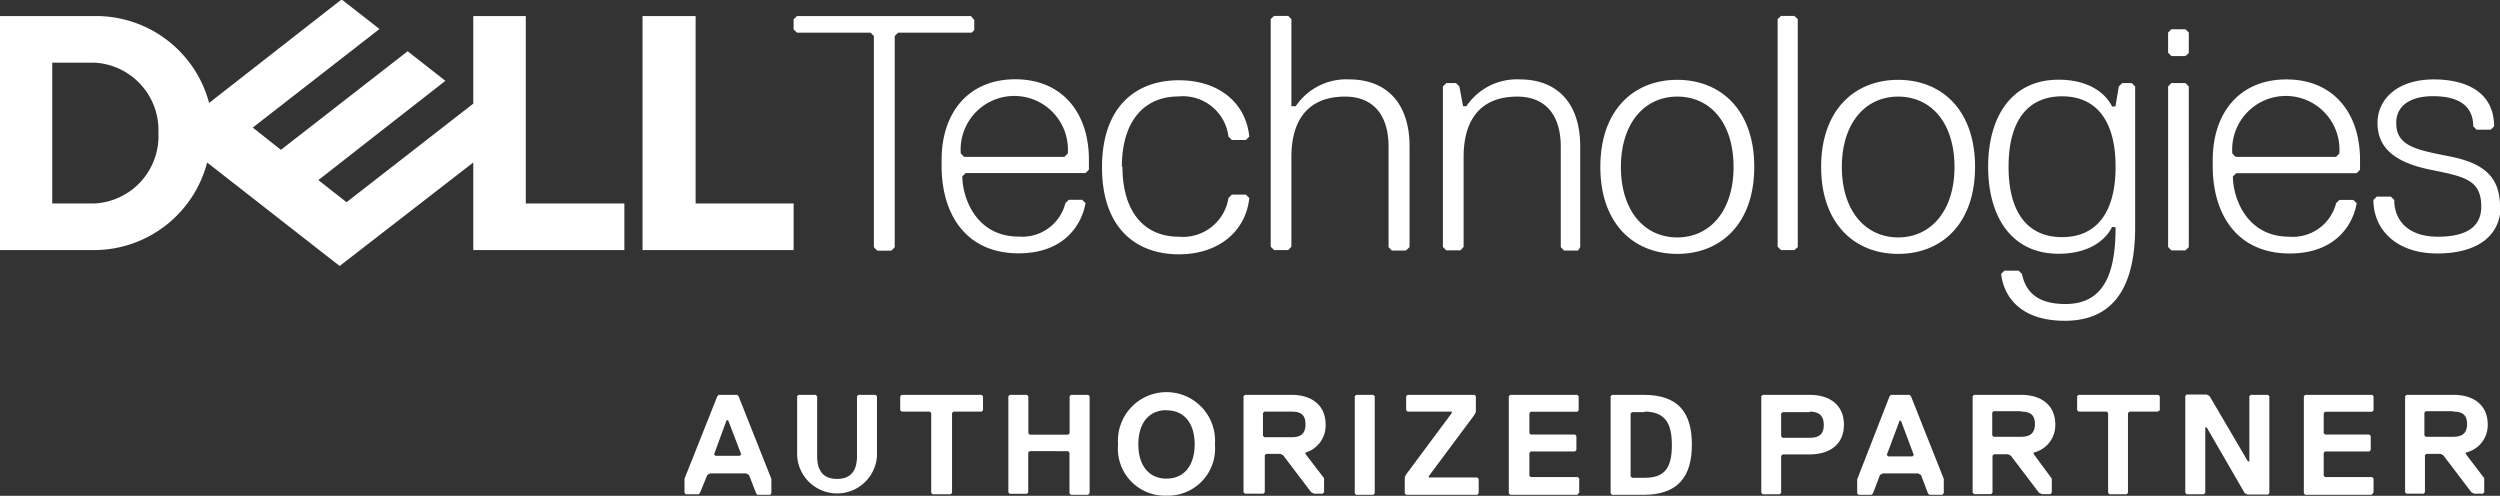
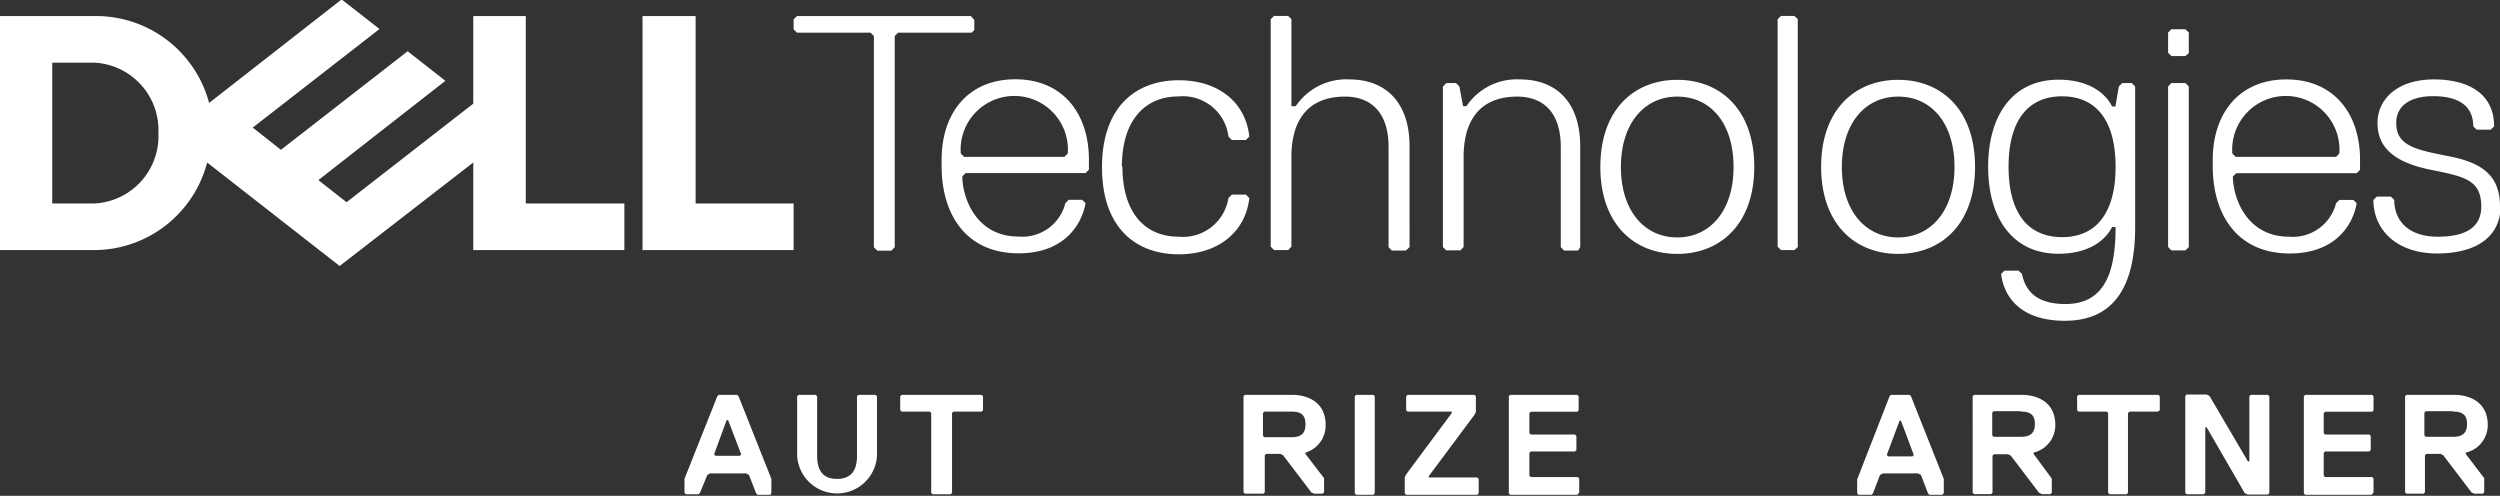
<svg xmlns="http://www.w3.org/2000/svg" id="Layer_1" data-name="Layer 1" viewBox="0 0 177.54 35.21">
  <rect x="0" y="0" width="177.54" height="35.21" fill="#333333" stroke="none" />
  <defs>
    <style>.cls-1{fill:#fff;}</style>
  </defs>
  <path class="cls-1" d="M194.83,27.53c0-2.14-1.19-3.09-3.56-3.56s-3.81-.72-3.81-2.38c0-1.19.95-1.9,2.62-1.9,2.14,0,2.85.95,2.85,2.14l.24.24h1l.24-.24c0-2.38-1.91-3.33-4.28-3.33-2.62,0-4,1.43-4,3.09,0,1.9,1.42,2.85,3.8,3.33s3.57.71,3.57,2.61c0,1.19-.72,2.14-3.09,2.14-2.14,0-3.09-1.19-3.09-2.61l-.24-.24h-1l-.24.24c0,2.13,1.66,3.8,4.52,3.8,3.09,0,4.51-1.43,4.51-3.33m-10.22-2.37.24-.24v-.71c0-3.33-1.9-5.71-5.23-5.71s-5.23,2.38-5.23,5.71v.47c0,3.33,1.67,6.18,5.47,6.18,3.33,0,4.52-2.14,4.75-3.57l-.23-.23h-1l-.23.23a3.17,3.17,0,0,1-3.33,2.38c-3.09,0-4-2.85-4-4.28l.24-.23ZM183.19,24h-7.13l-.24-.24a3.81,3.81,0,1,1,7.6,0Zm-10.46,6.41V19l-.24-.24h-1l-.23.24v11.4l.23.24h1Zm0-13.78V15.17l-.24-.23h-1l-.23.23V16.6l.23.24h1Zm-9,13.07c-2.38,0-3.8-1.66-3.8-5s1.42-5,3.8-5,3.8,1.66,3.8,5-1.42,5-3.8,5m3.8-.71c0,3.09-.71,5.46-3.56,5.46-2.14,0-2.85-1-3.09-2.14l-.24-.23h-1l-.24.23c.24,1.91,1.67,3.33,4.52,3.33,3.09,0,5-1.9,5-6.65V19l-.24-.24H168l-.24.24-.24,1.42h-.24c-.47-.95-1.66-1.9-3.8-1.9-3.32,0-5,2.61-5,6.18s1.67,6.18,5,6.18c2.14,0,3.33-.95,3.8-1.9Zm-15.44-9.27c2.37,0,4,1.9,4,5s-1.67,5-4,5-4-1.9-4-5,1.66-5,4-5m0,11.17c3.09,0,5.46-2.14,5.46-6.18s-2.37-6.18-5.46-6.18-5.47,2.14-5.47,6.18,2.38,6.18,5.47,6.18m-7.13-.48V14.22l-.24-.23h-.95l-.24.23V30.38l.24.24h.95Zm-8.56-10.69c2.38,0,4,1.9,4,5s-1.66,5-4,5-4-1.9-4-5,1.67-5,4-5m0,11.17c3.09,0,5.47-2.14,5.47-6.18s-2.38-6.18-5.47-6.18-5.46,2.14-5.46,6.18,2.37,6.18,5.46,6.18m-6.89-.48V23.25c0-3.09-1.66-4.75-4.28-4.75a4.31,4.31,0,0,0-3.8,1.9h-.24L120.93,19l-.24-.24H120l-.24.24v11.4l.24.24h1l.23-.24V24c0-2.62,1.19-4.28,3.81-4.28,1.9,0,3.09,1.19,3.09,3.56v7.13l.23.24h1Zm-12.12,0V23.25c0-3.09-1.66-4.75-4.28-4.75a4.32,4.32,0,0,0-3.8,1.9H109V14.22l-.23-.23h-1l-.24.23V30.38l.24.24h1l.23-.24V24c0-2.62,1.19-4.28,3.81-4.28,1.9,0,3.09,1.19,3.09,3.56v7.13l.23.24h1Zm-20.43-5.7c0-3.33,1.66-5,4-5a3.26,3.26,0,0,1,3.57,2.85l.24.24h1l.24-.24c-.24-2.38-2.14-4-5-4-3.08,0-5.46,1.9-5.46,6.18s2.38,6.18,5.46,6.18c2.86,0,4.76-1.67,5-4l-.24-.24h-1l-.24.24A3.27,3.27,0,0,1,101,29.67c-2.37,0-4-1.66-4-5m-2.62.48.24-.24v-.71c0-3.33-1.9-5.71-5.23-5.71s-5.23,2.38-5.23,5.71v.47c0,3.33,1.67,6.18,5.47,6.18,3.32,0,4.51-2.14,4.75-3.57l-.24-.23h-.95l-.24.23a3.15,3.15,0,0,1-3.32,2.38c-3.09,0-4-2.85-4-4.28l.24-.23ZM92.88,24H85.76l-.24-.24a3.81,3.81,0,1,1,7.6,0Zm-6.4-9v-.72L86.24,14H73.89l-.24.23v.72l.24.23h5.22l.24.24v15l.24.24h1l.24-.24v-15l.24-.24h5.22Z" transform="translate(-17.29 -12.86)" />
  <path class="cls-1" d="M73.65,27.31v3.31H62.92V14h3.77V27.31ZM24,30.62a8.31,8.31,0,0,0,8-6.22l9.41,7.35L50.9,24.4v6.22H61.63V27.31h-7V14H50.9v6.22l-9,7-2-1.57,4.32-3.38,4.7-3.67-2.68-2.1-9,7-2-1.58,9-7-2.69-2.1-9.41,7.35A8.31,8.31,0,0,0,24,14H17.29V30.62Zm-3-3.31v-10h3a4.8,4.8,0,0,1,4.54,5,4.79,4.79,0,0,1-4.54,5Z" transform="translate(-17.29 -12.86)" />
  <path class="cls-1" d="M72,48h-.91l-.1-.1-.51-1.31-.2-.11H67.72l-.2.11L67,47.86l-.1.1H66l-.1-.1v-1L68.23,41l.1-.1h1.31l.1.1,2.33,5.87v1ZM69,42.7h-.11L68,45.13l.1.1h1.72l.11-.1Z" transform="translate(-17.29 -12.86)" />
  <path class="cls-1" d="M79.57,45.23a2.84,2.84,0,0,1-5.67,0V41l.1-.1h1.21l.11.1v4.25c0,1,.4,1.62,1.41,1.62s1.42-.61,1.42-1.62V41l.1-.1h1.22l.1.1Z" transform="translate(-17.29 -12.86)" />
  <path class="cls-1" d="M87,42.09h-2l-.1.1v5.67l-.1.1H83.52l-.1-.1V42.19l-.1-.1h-2l-.1-.1V41l.1-.1H87l.1.1v1Z" transform="translate(-17.29 -12.86)" />
-   <path class="cls-1" d="M94.56,48H93.34l-.1-.1V45l-.1-.1H90.41l-.1.1v2.83l-.1.1H89l-.1-.1V41l.1-.1h1.22l.1.1v2.63l.1.1h2.73l.1-.1V41l.1-.1h1.22l.1.1v6.88Z" transform="translate(-17.29 -12.86)" />
-   <path class="cls-1" d="M100.13,48.06a3.34,3.34,0,0,1-3.44-3.64,3.45,3.45,0,1,1,6.88,0A3.35,3.35,0,0,1,100.13,48.06Zm0-6.07c-1.32,0-2,1-2,2.43s.7,2.43,2,2.43,2-1,2-2.43S101.45,42,100.13,42Z" transform="translate(-17.29 -12.86)" />
  <path class="cls-1" d="M110,45v.1l1.32,1.72v1l-.1.1h-.61l-.2-.1-2-2.63-.2-.1h-1l-.1.1v2.63l-.1.1H105.7l-.1-.1V41l.1-.1H109c1.42,0,2.43.71,2.43,2.12A2,2,0,0,1,110,45ZM109,42.09h-1.92l-.1.1v1.62l.1.1H109c.61,0,1-.2,1-.91S109.65,42.09,109,42.09Z" transform="translate(-17.29 -12.86)" />
  <path class="cls-1" d="M114.82,48H113.6l-.1-.1V41l.1-.1h1.22l.1.1v6.88Z" transform="translate(-17.29 -12.86)" />
  <path class="cls-1" d="M122.21,48h-5.06l-.1-.1V46.75l.1-.2,3.24-4.36v-.1h-3.14l-.1-.1V41l.1-.1H122l.1.1v1.11l-.1.21-3.24,4.35v.1h3.44l.1.1v1Z" transform="translate(-17.29 -12.86)" />
  <path class="cls-1" d="M129.3,48h-4.76l-.1-.1V41l.1-.1h4.76l.1.1v1l-.1.1H126l-.1.1v1.42l.1.1h3.14l.1.1v1l-.1.1H126l-.1.1v1.62l.1.1h3.34l.1.1v1Z" transform="translate(-17.29 -12.86)" />
-   <path class="cls-1" d="M134,48h-2.23l-.1-.1V41l.1-.1H134c2.53,0,3.44,1.31,3.44,3.54S136.49,48,134,48Zm.1-5.87h-.91l-.1.1v4.46l.1.1h.91c1.42,0,1.92-.71,1.92-2.33S135.48,42.09,134.06,42.09Z" transform="translate(-17.29 -12.86)" />
-   <path class="cls-1" d="M145.81,45.13h-1.92l-.11.1v2.63l-.1.1h-1.21l-.1-.1V41l.1-.1h3.34c1.41,0,2.43.71,2.43,2.12S147.22,45.13,145.81,45.13Zm0-3h-1.92l-.11.1v1.62l.11.1h1.92c.6,0,1-.2,1-.91S146.41,42.09,145.81,42.09Z" transform="translate(-17.29 -12.86)" />
  <path class="cls-1" d="M155.23,48h-.92l-.1-.1-.5-1.31-.21-.11H151l-.2.11-.5,1.31-.11.1h-.91l-.1-.1v-1L151.48,41l.1-.1h1.32l.1.1,2.33,5.87v1Zm-2.94-5.26h-.1l-.91,2.43.1.1h1.72l.1-.1Z" transform="translate(-17.29 -12.86)" />
  <path class="cls-1" d="M161.71,45v.1L163,46.85v1l-.1.1h-.61l-.2-.1-2-2.63-.2-.1h-1l-.1.1v2.63l-.1.1h-1.21l-.1-.1V41l.1-.1h3.34c1.41,0,2.43.71,2.43,2.12A2,2,0,0,1,161.71,45Zm-.91-2.94h-1.93l-.1.1v1.62l.1.1h1.93c.6,0,1-.2,1-.91S161.4,42.09,160.8,42.09Z" transform="translate(-17.29 -12.86)" />
  <path class="cls-1" d="M170.52,42.09h-2l-.11.1v5.67l-.1.1h-1.21l-.1-.1V42.19l-.1-.1h-2l-.1-.1V41l.1-.1h5.67l.1.1v1Z" transform="translate(-17.29 -12.86)" />
  <path class="cls-1" d="M172.55,40.88H174l.2.1,2.73,4.65h.1V41l.1-.1h1.22l.1.1v6.88l-.1.1H176.9l-.2-.1L174,43.21h-.1v4.65l-.11.1h-1.21l-.1-.1V41Z" transform="translate(-17.29 -12.86)" />
  <path class="cls-1" d="M185.71,48H181l-.1-.1V41l.1-.1h4.75l.1.1v1l-.1.1h-3.34l-.1.1v1.42l.1.1h3.14l.1.1v1l-.1.1h-3.14l-.1.1v1.62l.1.1h3.34l.1.1v1Z" transform="translate(-17.29 -12.86)" />
  <path class="cls-1" d="M192.4,45v.1l1.31,1.72v1l-.1.1H193l-.2-.1-2-2.63-.2-.1h-1l-.1.1v2.63l-.1.1h-1.21l-.1-.1V41l.1-.1h3.34c1.41,0,2.43.71,2.43,2.12A2,2,0,0,1,192.4,45Zm-.91-2.94h-1.93l-.1.1v1.62l.1.1h1.93c.6,0,1-.2,1-.91S192.09,42.09,191.49,42.09Z" transform="translate(-17.29 -12.86)" />
</svg>